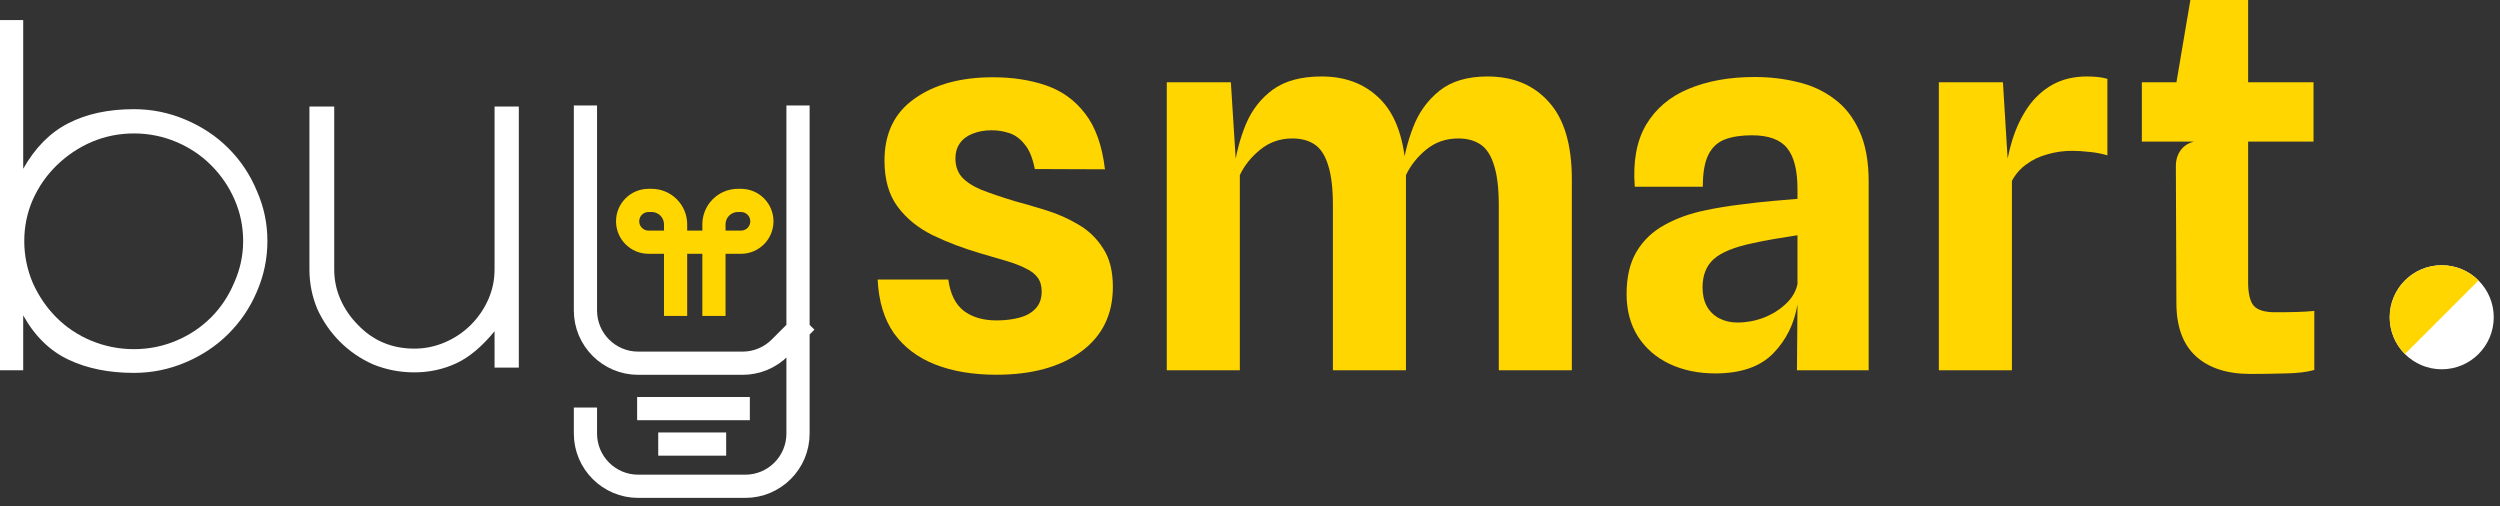
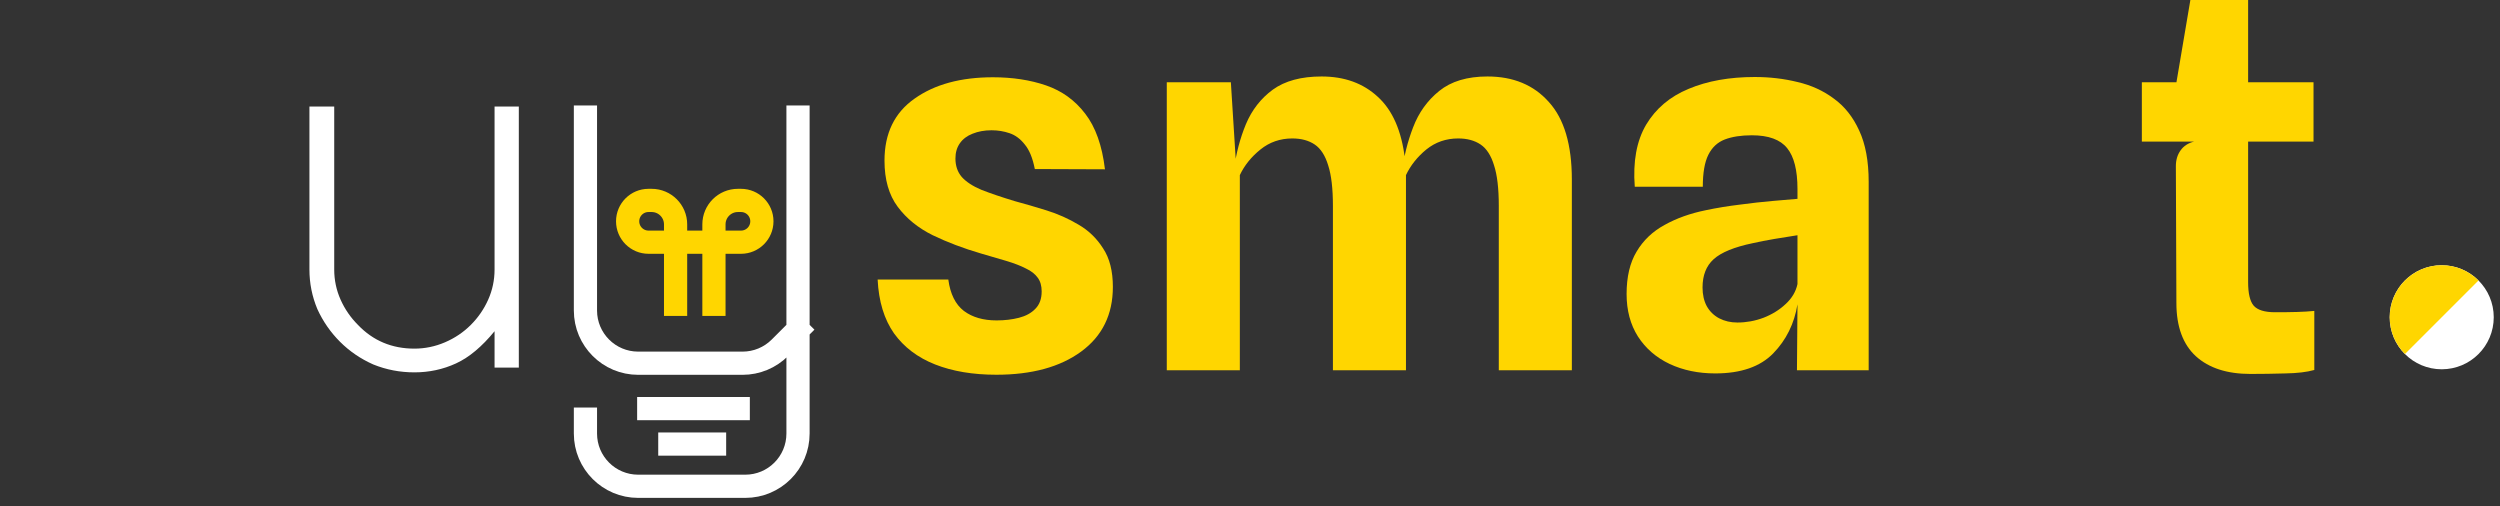
<svg xmlns="http://www.w3.org/2000/svg" width="237" height="48" viewBox="0 0 237 48" fill="none">
  <rect x="0" y="0" width="237" height="48" fill="#333333" stroke="none" />
  <path d="M231.475 35.008C234.199 35.008 236.407 32.8 236.407 30.076C236.407 27.352 234.199 25.144 231.475 25.144C228.751 25.144 226.543 27.352 226.543 30.076C226.543 32.8 228.751 35.008 231.475 35.008Z" fill="white" />
  <path d="M234.962 26.588C234.504 26.13 233.961 25.767 233.362 25.519C232.764 25.271 232.123 25.143 231.475 25.143C230.827 25.143 230.186 25.271 229.587 25.519C228.989 25.767 228.445 26.13 227.987 26.588C227.529 27.046 227.166 27.589 226.918 28.188C226.67 28.786 226.543 29.428 226.543 30.075C226.543 30.723 226.67 31.364 226.918 31.963C227.166 32.561 227.529 33.105 227.987 33.563L231.475 30.075L234.962 26.588Z" fill="#FFD600" />
  <path d="M94.45 35.525C92.233 35.525 90.3 35.2 88.65 34.55C87 33.9 85.7 32.917 84.75 31.6C83.817 30.267 83.3 28.567 83.2 26.5H89.9C90.083 27.867 90.575 28.858 91.375 29.475C92.175 30.075 93.208 30.375 94.475 30.375C95.242 30.375 95.95 30.292 96.6 30.125C97.25 29.958 97.767 29.675 98.15 29.275C98.55 28.875 98.75 28.325 98.75 27.625C98.75 27.092 98.625 26.658 98.375 26.325C98.125 25.975 97.75 25.683 97.25 25.45C96.767 25.2 96.167 24.967 95.45 24.75C94.733 24.533 93.908 24.292 92.975 24.025C91.325 23.542 89.808 22.967 88.425 22.3C87.042 21.617 85.933 20.717 85.1 19.6C84.267 18.483 83.85 17.025 83.85 15.225C83.85 12.642 84.8 10.683 86.7 9.35C88.6 8 91.075 7.325 94.125 7.325C95.992 7.325 97.675 7.583 99.175 8.1C100.675 8.617 101.908 9.508 102.875 10.775C103.858 12.042 104.483 13.8 104.75 16.05L98.1 16.025C97.9 14.992 97.583 14.217 97.15 13.7C96.733 13.167 96.25 12.808 95.7 12.625C95.167 12.442 94.6 12.35 94 12.35C93.333 12.35 92.733 12.458 92.2 12.675C91.683 12.875 91.283 13.175 91 13.575C90.717 13.975 90.575 14.458 90.575 15.025C90.575 15.725 90.775 16.308 91.175 16.775C91.592 17.242 92.217 17.65 93.05 18C93.9 18.333 94.958 18.692 96.225 19.075C97.158 19.325 98.158 19.617 99.225 19.95C100.292 20.283 101.3 20.733 102.25 21.3C103.2 21.85 103.975 22.6 104.575 23.55C105.192 24.483 105.5 25.7 105.5 27.2C105.5 29.817 104.5 31.858 102.5 33.325C100.5 34.792 97.817 35.525 94.45 35.525Z" fill="#FFD600" />
  <path d="M110.611 35.1V7.8H116.686L117.336 18.1L116.986 16.025C117.186 14.525 117.561 13.108 118.111 11.775C118.678 10.425 119.528 9.333 120.661 8.5C121.811 7.667 123.353 7.25 125.286 7.25C127.453 7.25 129.228 7.892 130.611 9.175C132.011 10.442 132.869 12.4 133.186 15.05L133.286 15.95V35.1H126.361V19.525C126.361 17.875 126.211 16.592 125.911 15.675C125.628 14.742 125.203 14.083 124.636 13.7C124.069 13.317 123.361 13.125 122.511 13.125C121.361 13.125 120.353 13.475 119.486 14.175C118.619 14.875 117.969 15.683 117.536 16.6V35.1H110.611ZM142.086 35.1V19.525C142.086 17.875 141.936 16.592 141.636 15.675C141.353 14.742 140.928 14.083 140.361 13.7C139.794 13.317 139.086 13.125 138.236 13.125C137.086 13.125 136.078 13.475 135.211 14.175C134.361 14.875 133.719 15.683 133.286 16.6L133.186 18.1L132.911 16.325C133.078 14.875 133.428 13.458 133.961 12.075C134.494 10.675 135.319 9.525 136.436 8.625C137.569 7.708 139.094 7.25 141.011 7.25C143.461 7.25 145.403 8.058 146.836 9.675C148.286 11.275 149.011 13.725 149.011 17.025V35.1H142.086Z" fill="#FFD600" />
  <path d="M162.601 35.4C161.001 35.4 159.559 35.1 158.276 34.5C157.009 33.9 156.009 33.033 155.276 31.9C154.559 30.767 154.201 29.425 154.201 27.875C154.201 26.242 154.517 24.9 155.151 23.85C155.784 22.783 156.667 21.942 157.801 21.325C158.934 20.692 160.242 20.225 161.726 19.925C162.759 19.708 163.826 19.533 164.926 19.4C166.042 19.25 167.084 19.133 168.051 19.05C169.017 18.967 169.801 18.9 170.401 18.85V17.925C170.401 16.142 170.076 14.85 169.426 14.05C168.776 13.233 167.659 12.825 166.076 12.825C165.059 12.825 164.201 12.958 163.501 13.225C162.817 13.492 162.301 13.975 161.951 14.675C161.601 15.375 161.426 16.383 161.426 17.7H154.976C154.792 15.317 155.151 13.358 156.051 11.825C156.967 10.292 158.309 9.158 160.076 8.425C161.859 7.675 163.951 7.3 166.351 7.3C167.767 7.3 169.117 7.458 170.401 7.775C171.701 8.075 172.851 8.6 173.851 9.35C174.867 10.083 175.667 11.092 176.251 12.375C176.851 13.658 177.151 15.283 177.151 17.25V35.1H170.351L170.401 28.85C170.101 30.683 169.334 32.233 168.101 33.5C166.867 34.767 165.034 35.4 162.601 35.4ZM164.701 30.575C165.551 30.575 166.376 30.425 167.176 30.125C167.992 29.808 168.692 29.375 169.276 28.825C169.876 28.275 170.251 27.642 170.401 26.925V22.3C169.734 22.4 169.009 22.517 168.226 22.65C167.442 22.783 166.759 22.917 166.176 23.05C164.409 23.417 163.167 23.925 162.451 24.575C161.751 25.208 161.401 26.1 161.401 27.25C161.401 27.933 161.534 28.525 161.801 29.025C162.084 29.525 162.476 29.908 162.976 30.175C163.492 30.442 164.067 30.575 164.701 30.575Z" fill="#FFD600" />
-   <path d="M183.804 35.1V7.8H189.879L190.529 18.425L190.029 16.875C190.179 15.592 190.429 14.375 190.779 13.225C191.146 12.075 191.638 11.05 192.254 10.15C192.888 9.25 193.663 8.542 194.579 8.025C195.513 7.508 196.604 7.25 197.854 7.25C198.188 7.25 198.521 7.267 198.854 7.3C199.204 7.333 199.513 7.392 199.779 7.475V14.725C199.213 14.558 198.638 14.45 198.054 14.4C197.488 14.333 196.938 14.3 196.404 14.3C195.621 14.3 194.854 14.408 194.104 14.625C193.354 14.825 192.688 15.142 192.104 15.575C191.521 15.992 191.063 16.517 190.729 17.15V35.1H183.804Z" fill="#FFD600" />
  <path d="M213.347 35.45C211.13 35.45 209.405 34.892 208.172 33.775C206.938 32.642 206.322 30.958 206.322 28.725L206.272 15.75C206.272 15.167 206.422 14.667 206.722 14.25C207.022 13.833 207.447 13.558 207.997 13.425L206.272 8.9V8.125L207.647 0H213.122V26.75C213.122 27.817 213.297 28.558 213.647 28.975C214.013 29.392 214.688 29.6 215.672 29.6C216.455 29.6 217.147 29.592 217.747 29.575C218.347 29.558 218.897 29.525 219.397 29.475V35.075C218.68 35.275 217.763 35.383 216.647 35.4C215.53 35.433 214.43 35.45 213.347 35.45ZM203.047 13.425V7.8H219.322V13.425H203.047Z" fill="#FFD600" />
-   <path d="M12.7 35.35C10.333 35.35 8.267 34.933 6.5 34.1C4.733 33.267 3.3 31.867 2.2 29.9V35.1H0V1.9H2.2V16C3.333 14 4.75 12.567 6.45 11.7C8.183 10.8 10.267 10.35 12.7 10.35C14.4 10.35 16.033 10.683 17.6 11.35C19.167 12.017 20.517 12.917 21.65 14.05C22.817 15.217 23.717 16.567 24.35 18.1C25.017 19.6 25.35 21.183 25.35 22.85C25.35 24.517 25.017 26.117 24.35 27.65C23.717 29.15 22.817 30.483 21.65 31.65C20.517 32.783 19.167 33.683 17.6 34.35C16.033 35.017 14.4 35.35 12.7 35.35ZM12.7 12.65C11.3 12.65 9.967 12.917 8.7 13.45C7.467 13.983 6.367 14.717 5.4 15.65C4.433 16.583 3.667 17.683 3.1 18.95C2.567 20.183 2.3 21.483 2.3 22.85C2.3 24.217 2.567 25.533 3.1 26.8C3.667 28.067 4.417 29.167 5.35 30.1C6.283 31.033 7.383 31.767 8.65 32.3C9.95 32.833 11.3 33.1 12.7 33.1C14.1 33.1 15.433 32.833 16.7 32.3C17.967 31.767 19.067 31.033 20 30.1C20.933 29.167 21.667 28.067 22.2 26.8C22.767 25.533 23.05 24.217 23.05 22.85C23.05 21.483 22.783 20.183 22.25 18.95C21.717 17.717 20.967 16.617 20 15.65C19.067 14.717 17.967 13.983 16.7 13.45C15.433 12.917 14.1 12.65 12.7 12.65Z" fill="white" />
  <path d="M46.884 34.85V31.4C45.684 32.867 44.467 33.883 43.234 34.45C42.001 35.017 40.684 35.3 39.284 35.3C37.917 35.3 36.617 35.05 35.384 34.55C34.184 34.017 33.134 33.3 32.234 32.4C31.334 31.5 30.617 30.467 30.084 29.3C29.584 28.1 29.334 26.85 29.334 25.55V10.1H31.684V25.55C31.684 26.55 31.884 27.5 32.284 28.4C32.684 29.3 33.234 30.1 33.934 30.8C35.367 32.3 37.151 33.05 39.284 33.05C40.284 33.05 41.251 32.85 42.184 32.45C43.117 32.05 43.934 31.5 44.634 30.8C45.334 30.1 45.884 29.3 46.284 28.4C46.684 27.5 46.884 26.55 46.884 25.55V10.1H49.184V34.85H46.884Z" fill="white" />
  <path d="M55.5 39.736V41.1C55.5 43.862 57.739 46.1 60.5 46.1H70.652C73.413 46.1 75.652 43.862 75.652 41.1V31.252M75.652 31.252V16.088V11.1M75.652 31.252L73.934 32.969C72.996 33.907 71.725 34.433 70.399 34.433H60.5C57.739 34.433 55.5 32.195 55.5 29.433V16.267V11.1M61.5 38.736H69.985M63.5 42.1H67.74" stroke="white" stroke-width="2.2" stroke-linecap="square" />
  <path d="M64.046 28.848V22.96M64.046 22.96V21.272C64.046 20.017 63.028 19 61.773 19H61.48C60.386 19 59.5 19.886 59.5 20.98C59.5 22.073 60.386 22.96 61.48 22.96H64.046ZM64.046 22.96H67.682M67.682 22.96H70.247C71.341 22.96 72.227 22.073 72.227 20.98C72.227 19.886 71.341 19 70.247 19H69.955C68.699 19 67.682 20.018 67.682 21.273V22.96ZM67.682 22.96V28.848" stroke="#FFD600" stroke-width="2.2" stroke-linecap="square" />
</svg>